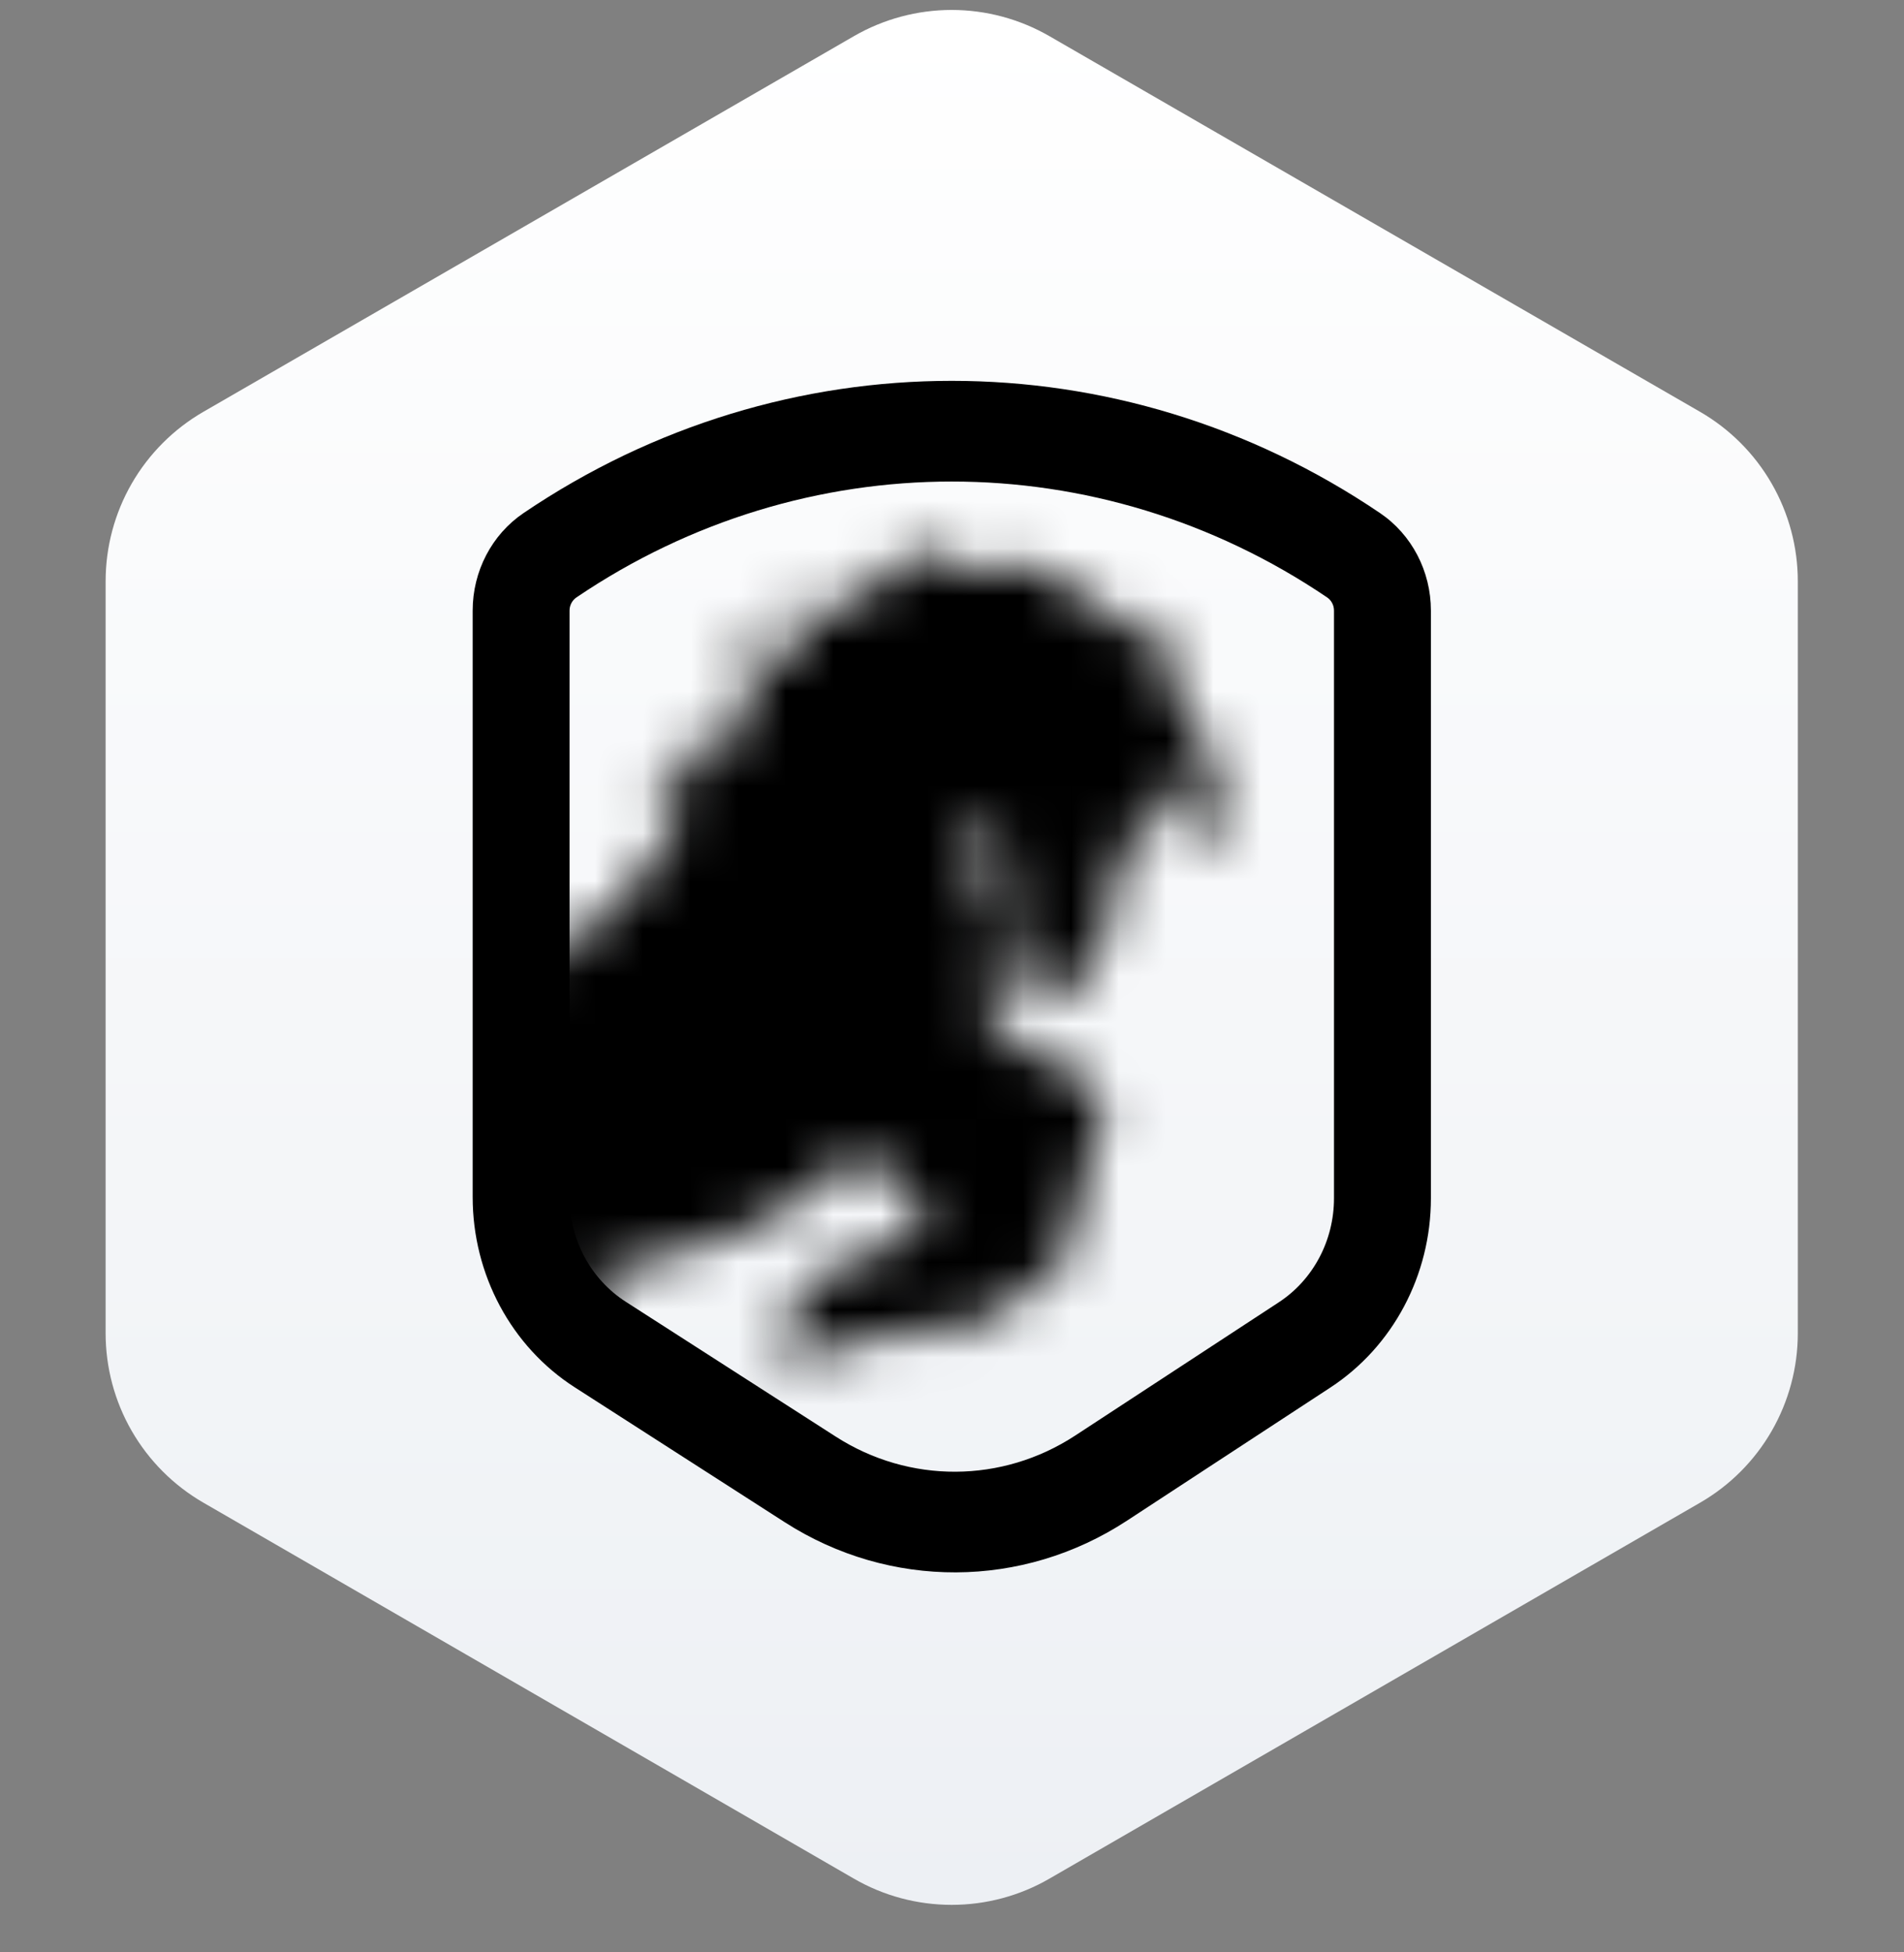
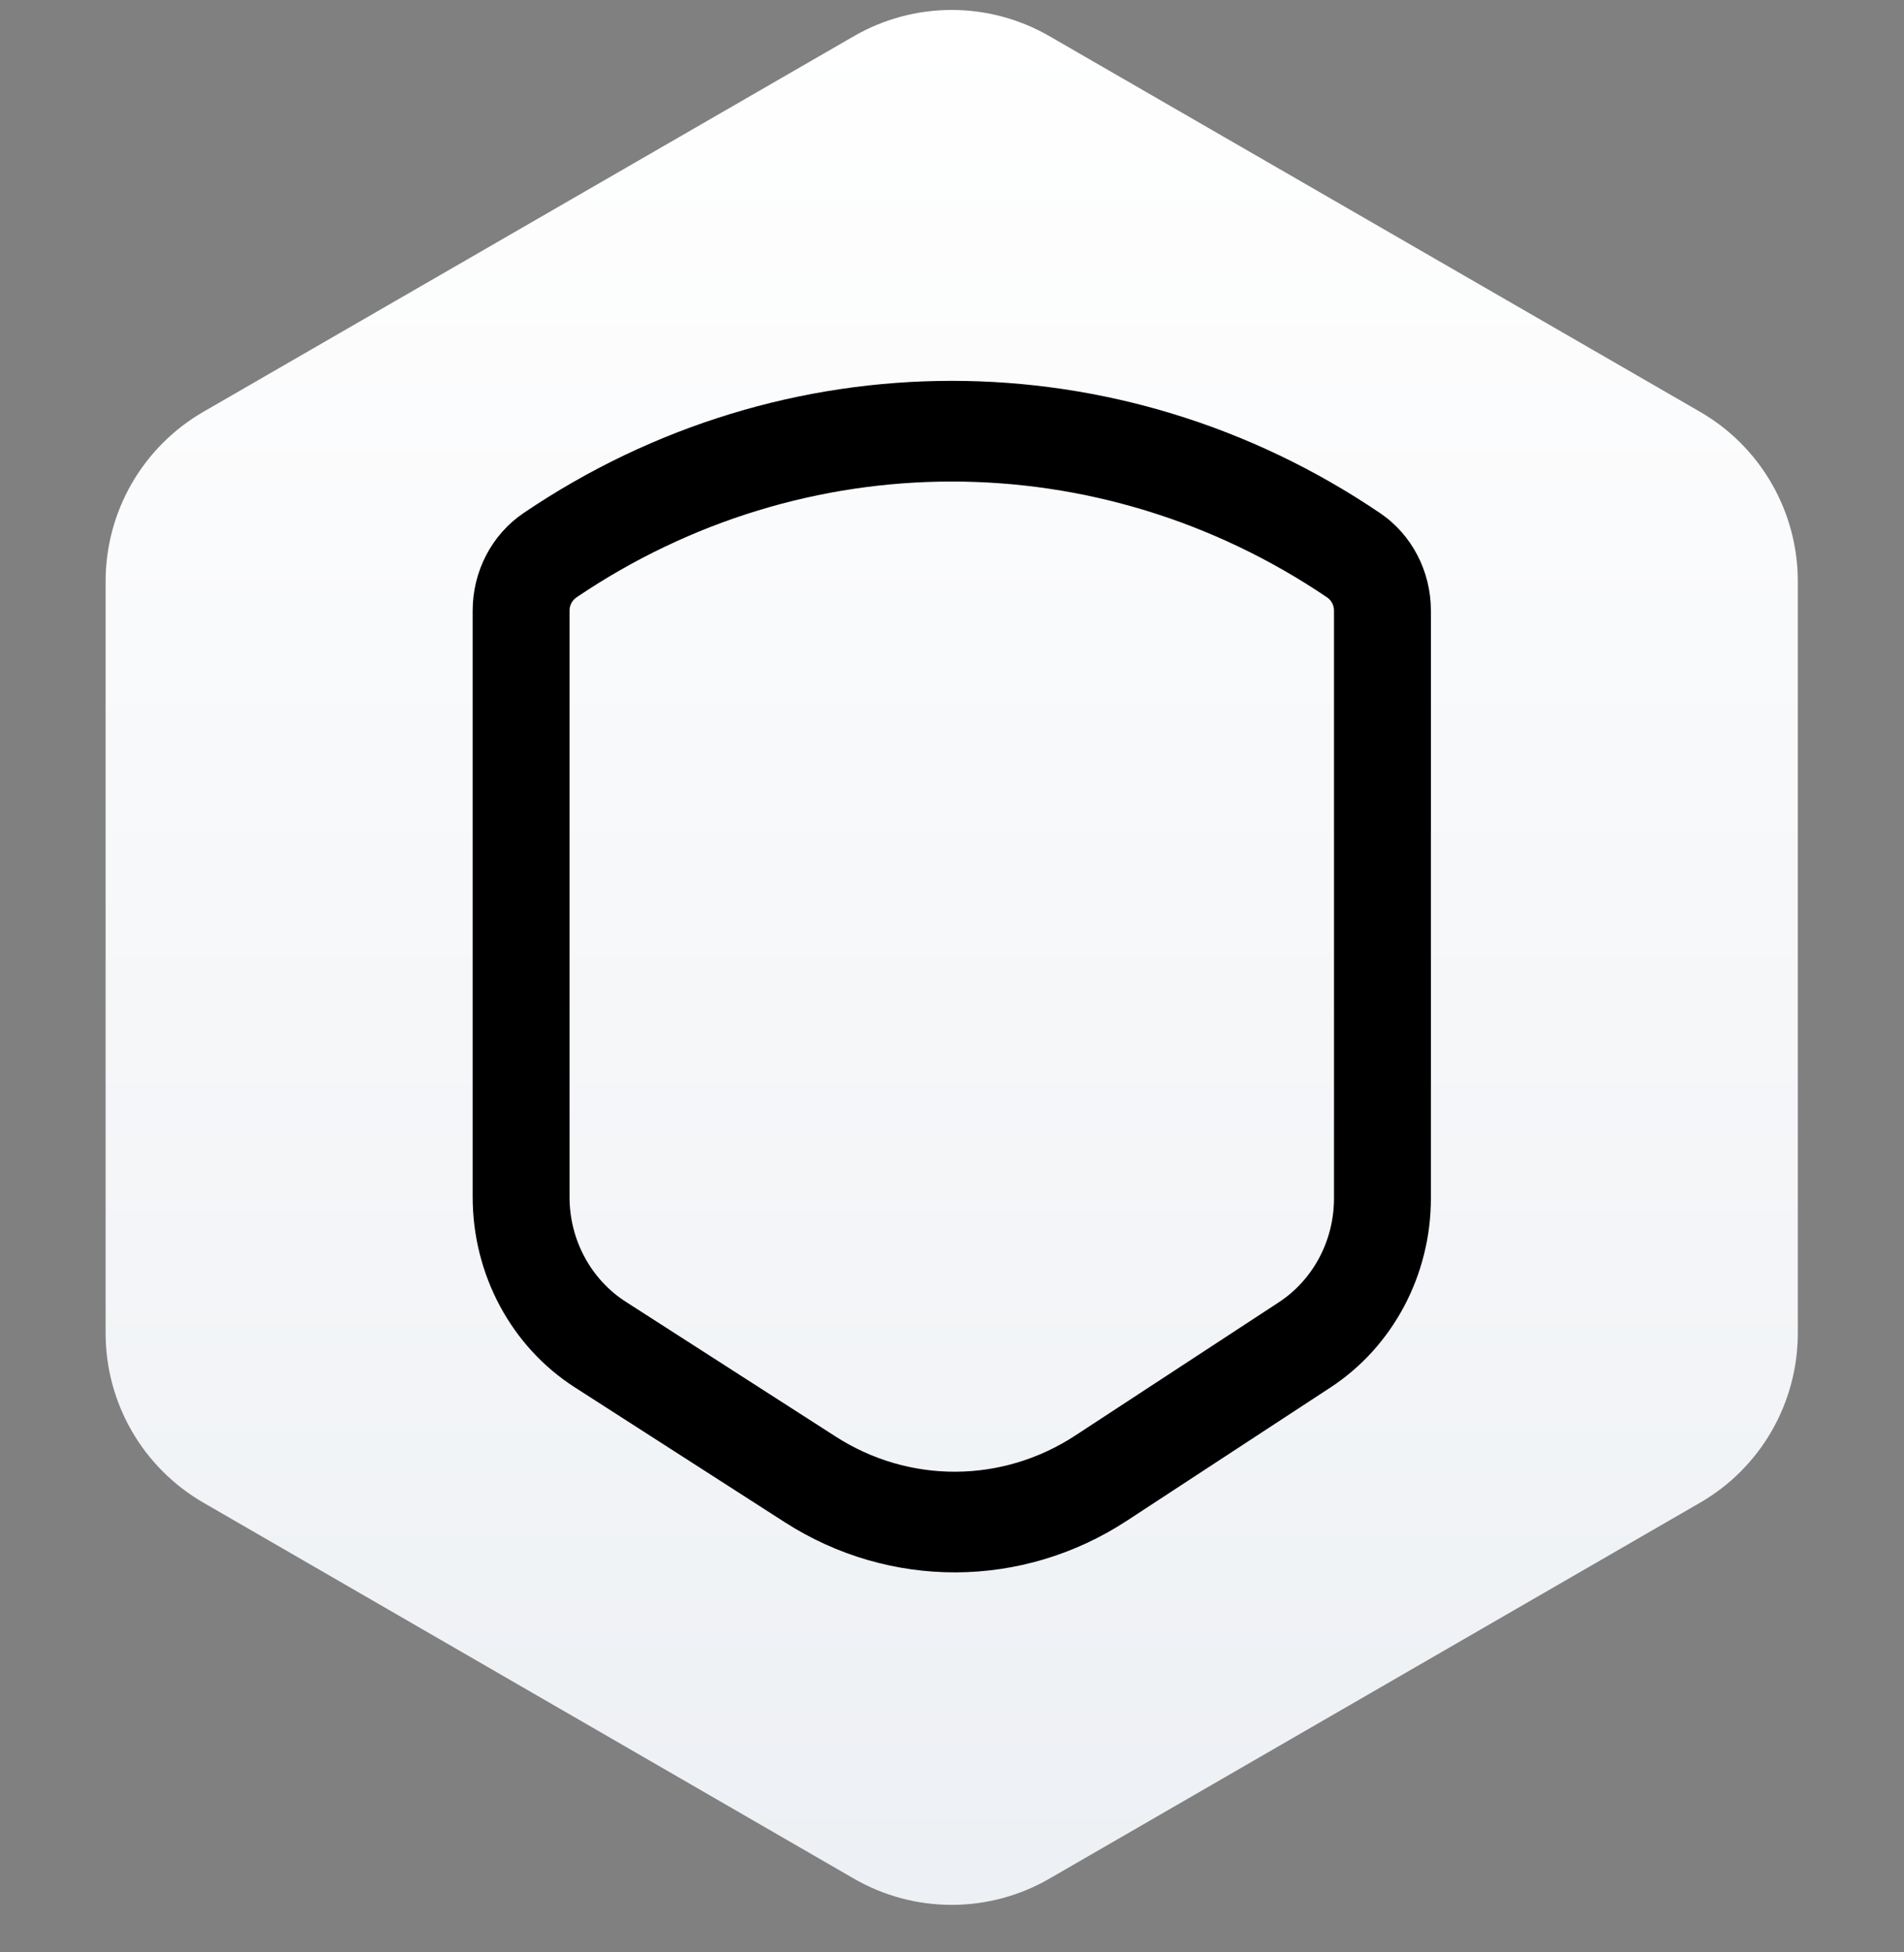
<svg xmlns="http://www.w3.org/2000/svg" width="40" height="41" viewBox="0 0 40 41" fill="none">
  <rect x="0" y="0" width="40" height="41" fill="#808080" stroke="none" />
  <g clip-path="url(#clip0_1870_54968)">
    <path fill-rule="evenodd" clip-rule="evenodd" d="M22.046 0.759L35.717 8.649C36.341 9.01 36.859 9.528 37.219 10.153C37.579 10.777 37.769 11.486 37.769 12.206V27.999C37.769 28.72 37.579 29.428 37.219 30.053C36.859 30.677 36.341 31.196 35.717 31.556L22.046 39.452C21.422 39.813 20.714 40.002 19.993 40.002C19.272 40.002 18.564 39.813 17.94 39.452L4.271 31.555C3.647 31.194 3.129 30.676 2.768 30.051C2.408 29.427 2.219 28.719 2.219 27.998V12.206C2.219 11.486 2.408 10.777 2.768 10.153C3.129 9.528 3.647 9.01 4.271 8.649L17.94 0.759C18.564 0.399 19.272 0.209 19.993 0.209C20.714 0.209 21.422 0.399 22.046 0.759Z" fill="url(#paint0_linear_1870_54968)" />
    <path fill-rule="evenodd" clip-rule="evenodd" d="M13.145 27.336L17.558 30.169C19.101 31.16 21.053 31.151 22.588 30.147L26.863 27.35C27.587 26.877 28.025 26.052 28.025 25.164V12.822C28.025 12.711 27.971 12.607 27.881 12.546C23.088 9.301 16.902 9.301 12.11 12.546C12.02 12.607 11.965 12.711 11.965 12.822V25.138C11.965 26.034 12.412 26.865 13.145 27.336ZM10.998 10.775C10.332 11.226 9.93 11.996 9.93 12.822V25.138C9.93 26.766 10.741 28.278 12.075 29.134L16.487 31.967C18.692 33.382 21.48 33.37 23.673 31.936L27.948 29.139C29.263 28.279 30.061 26.778 30.061 25.164V12.822C30.061 11.996 29.659 11.226 28.993 10.775C23.524 7.072 16.466 7.072 10.998 10.775Z" fill="black" />
    <mask id="mask0_1870_54968" style="mask-type:alpha" maskUnits="userSpaceOnUse" x="1" y="11" width="25" height="26">
-       <path d="M24.442 13.564C24.369 13.423 24.262 13.245 24.247 13.122C24.235 13.034 24.215 12.947 24.178 12.912C24.095 12.833 23.798 13.248 23.806 13.27C23.814 13.291 22.872 12.481 22.443 12.305C22.033 12.137 22.284 11.671 20.44 11.964C20.287 11.988 20.11 11.897 19.996 11.805C19.938 11.758 19.862 11.712 19.765 11.678C19.456 11.57 19.123 11.353 18.66 12.012C18.27 12.568 18.087 12.583 17.649 12.488C17.498 12.455 17.475 12.506 17.601 12.598C17.716 12.681 17.847 12.768 17.922 12.788C18.039 12.82 18.034 13.03 17.846 13.018C17.692 13.008 17.482 12.841 17.334 12.795C17.041 12.703 16.703 12.722 16.449 12.804C16.302 12.851 16.323 12.899 16.475 12.922C16.678 12.952 16.908 13.073 16.85 13.48C16.762 14.107 15.806 13.985 15.573 13.237C15.526 13.084 15.518 13.082 15.518 13.242C15.519 13.576 15.547 14.107 15.703 14.322C15.939 14.647 16.028 15.184 15.222 15.479C14.541 15.729 13.924 16.017 13.597 16.438C13.5 16.563 13.545 16.6 13.678 16.518C13.924 16.368 14.287 16.229 14.344 16.673C14.424 17.29 13.081 19.087 12.215 19.622C12.083 19.703 11.842 19.78 11.702 19.849C11.168 20.112 11.182 20.47 9.97 20.987C8.668 21.542 6.943 23.261 6.44 24.822C6.391 24.974 6.238 25.129 6.107 25.214C5.833 25.393 5.418 25.841 5.276 26.949C5.057 28.657 2.204 28.77 3.421 26.376C4.585 24.085 5.726 25.431 6.186 23.489C6.222 23.333 6.217 23.333 6.151 23.478C5.992 23.827 5.584 24.396 4.591 24.473C3.144 24.586 2.041 26.055 1.964 27.052C1.895 27.939 2.202 28.957 2.737 29.53C2.845 29.645 2.84 29.805 2.686 29.817C2.488 29.833 2.201 29.734 1.92 29.214C1.845 29.074 1.83 29.079 1.884 29.23C2.175 30.039 3.208 32.198 5.344 29.64C5.445 29.519 5.596 29.309 5.711 29.331C5.758 29.34 5.802 29.385 5.823 29.502C5.856 29.681 5.743 29.885 5.634 30.035C5.54 30.163 5.548 30.174 5.672 30.079C6.05 29.787 6.8 29.222 7.039 29.127C7.19 29.067 7.359 29.019 7.496 28.984C7.647 28.946 7.86 29.013 7.973 29.122C8.158 29.3 8.419 29.539 8.531 29.586C8.715 29.664 8.883 30.821 8.425 31.207C7.967 31.592 7.9 32.252 8.161 32.664C8.421 33.076 8.3 33.463 8.421 33.962C8.543 34.461 9.487 34.118 9.789 34.771C10.092 35.424 10.342 36.903 10.829 36.838C11.28 36.778 11.707 36.906 12.702 36.504C12.846 36.446 12.907 36.276 12.831 36.136C12.694 35.884 12.463 35.509 12.205 35.309C11.793 34.99 10.931 35.219 10.06 33.359C9.189 31.498 10.277 31.63 10.787 30.783C11.296 29.937 12.885 28.356 12.468 27.265C12.061 26.201 15.016 27.007 17.779 24.42C17.894 24.312 18.078 24.307 18.203 24.4C18.345 24.505 18.527 24.621 18.666 24.643C18.896 24.678 19.654 25.446 19.294 25.85C19.189 25.968 18.94 26.045 18.795 26.1C17.954 26.416 16.775 26.877 16.797 27.317C16.822 27.806 16.324 27.634 16.392 28.155C16.404 28.248 16.415 28.323 16.425 28.381C16.446 28.506 16.614 28.593 16.767 28.573C16.923 28.552 17.134 28.503 17.378 28.391C17.782 28.205 18.15 28.103 18.488 28.058C18.641 28.038 18.892 28.035 19.045 28.008C19.193 27.981 19.301 27.929 19.39 27.811C19.485 27.685 19.524 27.691 19.587 27.837C19.637 27.952 19.725 28.067 19.88 28.106C20.222 28.196 20.341 27.633 20.834 27.583C21.327 27.532 21.424 26.994 22.108 26.706C22.794 26.418 22.319 25.382 23.006 24.047C23.693 22.711 22.51 22.489 22.112 22.293C21.755 22.117 21.319 22 20.798 21.431C20.691 21.315 20.683 21.106 20.75 20.962C20.922 20.589 21.152 19.842 20.792 18.984C20.379 17.997 20.453 17.601 20.65 17.273C20.731 17.137 20.874 17.149 20.933 17.297C20.975 17.401 21.018 17.529 21.047 17.664C21.08 17.821 21.082 18.082 21.112 18.24C21.194 18.672 21.387 19.22 21.228 19.535C21.032 19.928 21.133 20.202 21.267 20.229C21.336 20.243 21.345 20.355 21.364 20.465C21.389 20.612 21.601 20.742 21.733 20.827C21.955 20.969 22.29 21.088 22.733 20.538C22.832 20.415 22.97 20.199 23.052 20.063C23.51 19.305 23.188 19.483 23.369 18.776C23.408 18.622 23.492 18.377 23.544 18.226C23.762 17.584 23.888 17.259 24.058 17.089C24.17 16.978 24.442 16.938 24.484 16.81C24.527 16.682 24.487 16.433 24.639 16.46C24.727 16.477 24.838 16.558 24.966 16.779C25.227 17.231 24.897 17.51 24.662 17.397C24.522 17.329 24.5 17.31 24.565 17.456C24.659 17.672 24.874 17.898 25.354 17.664C25.936 17.379 25.642 16.555 25.443 16.133C25.374 15.989 25.316 15.747 25.288 15.589C25.253 15.382 25.159 15.108 24.921 14.929C24.567 14.663 24.657 13.978 24.442 13.564Z" fill="black" />
-     </mask>
+       </mask>
    <g mask="url(#mask0_1870_54968)">
      <path d="M10.948 26.086L13.323 29.257L14.454 30.079L17.394 31.371H22.258L28.591 26.79L28.817 12.814L25.311 9.878L17.394 9.408L10.948 12.227V26.086Z" fill="black" stroke="black" stroke-width="0.611" />
    </g>
  </g>
  <defs>
    <linearGradient id="paint0_linear_1870_54968" x1="19.994" y1="0.209" x2="19.994" y2="40.002" gradientUnits="userSpaceOnUse">
      <stop stop-color="white" />
      <stop offset="1" stop-color="#EDF0F4" />
    </linearGradient>
    <clipPath id="clip0_1870_54968">
      <rect width="40" height="40.002" fill="white" />
    </clipPath>
  </defs>
</svg>